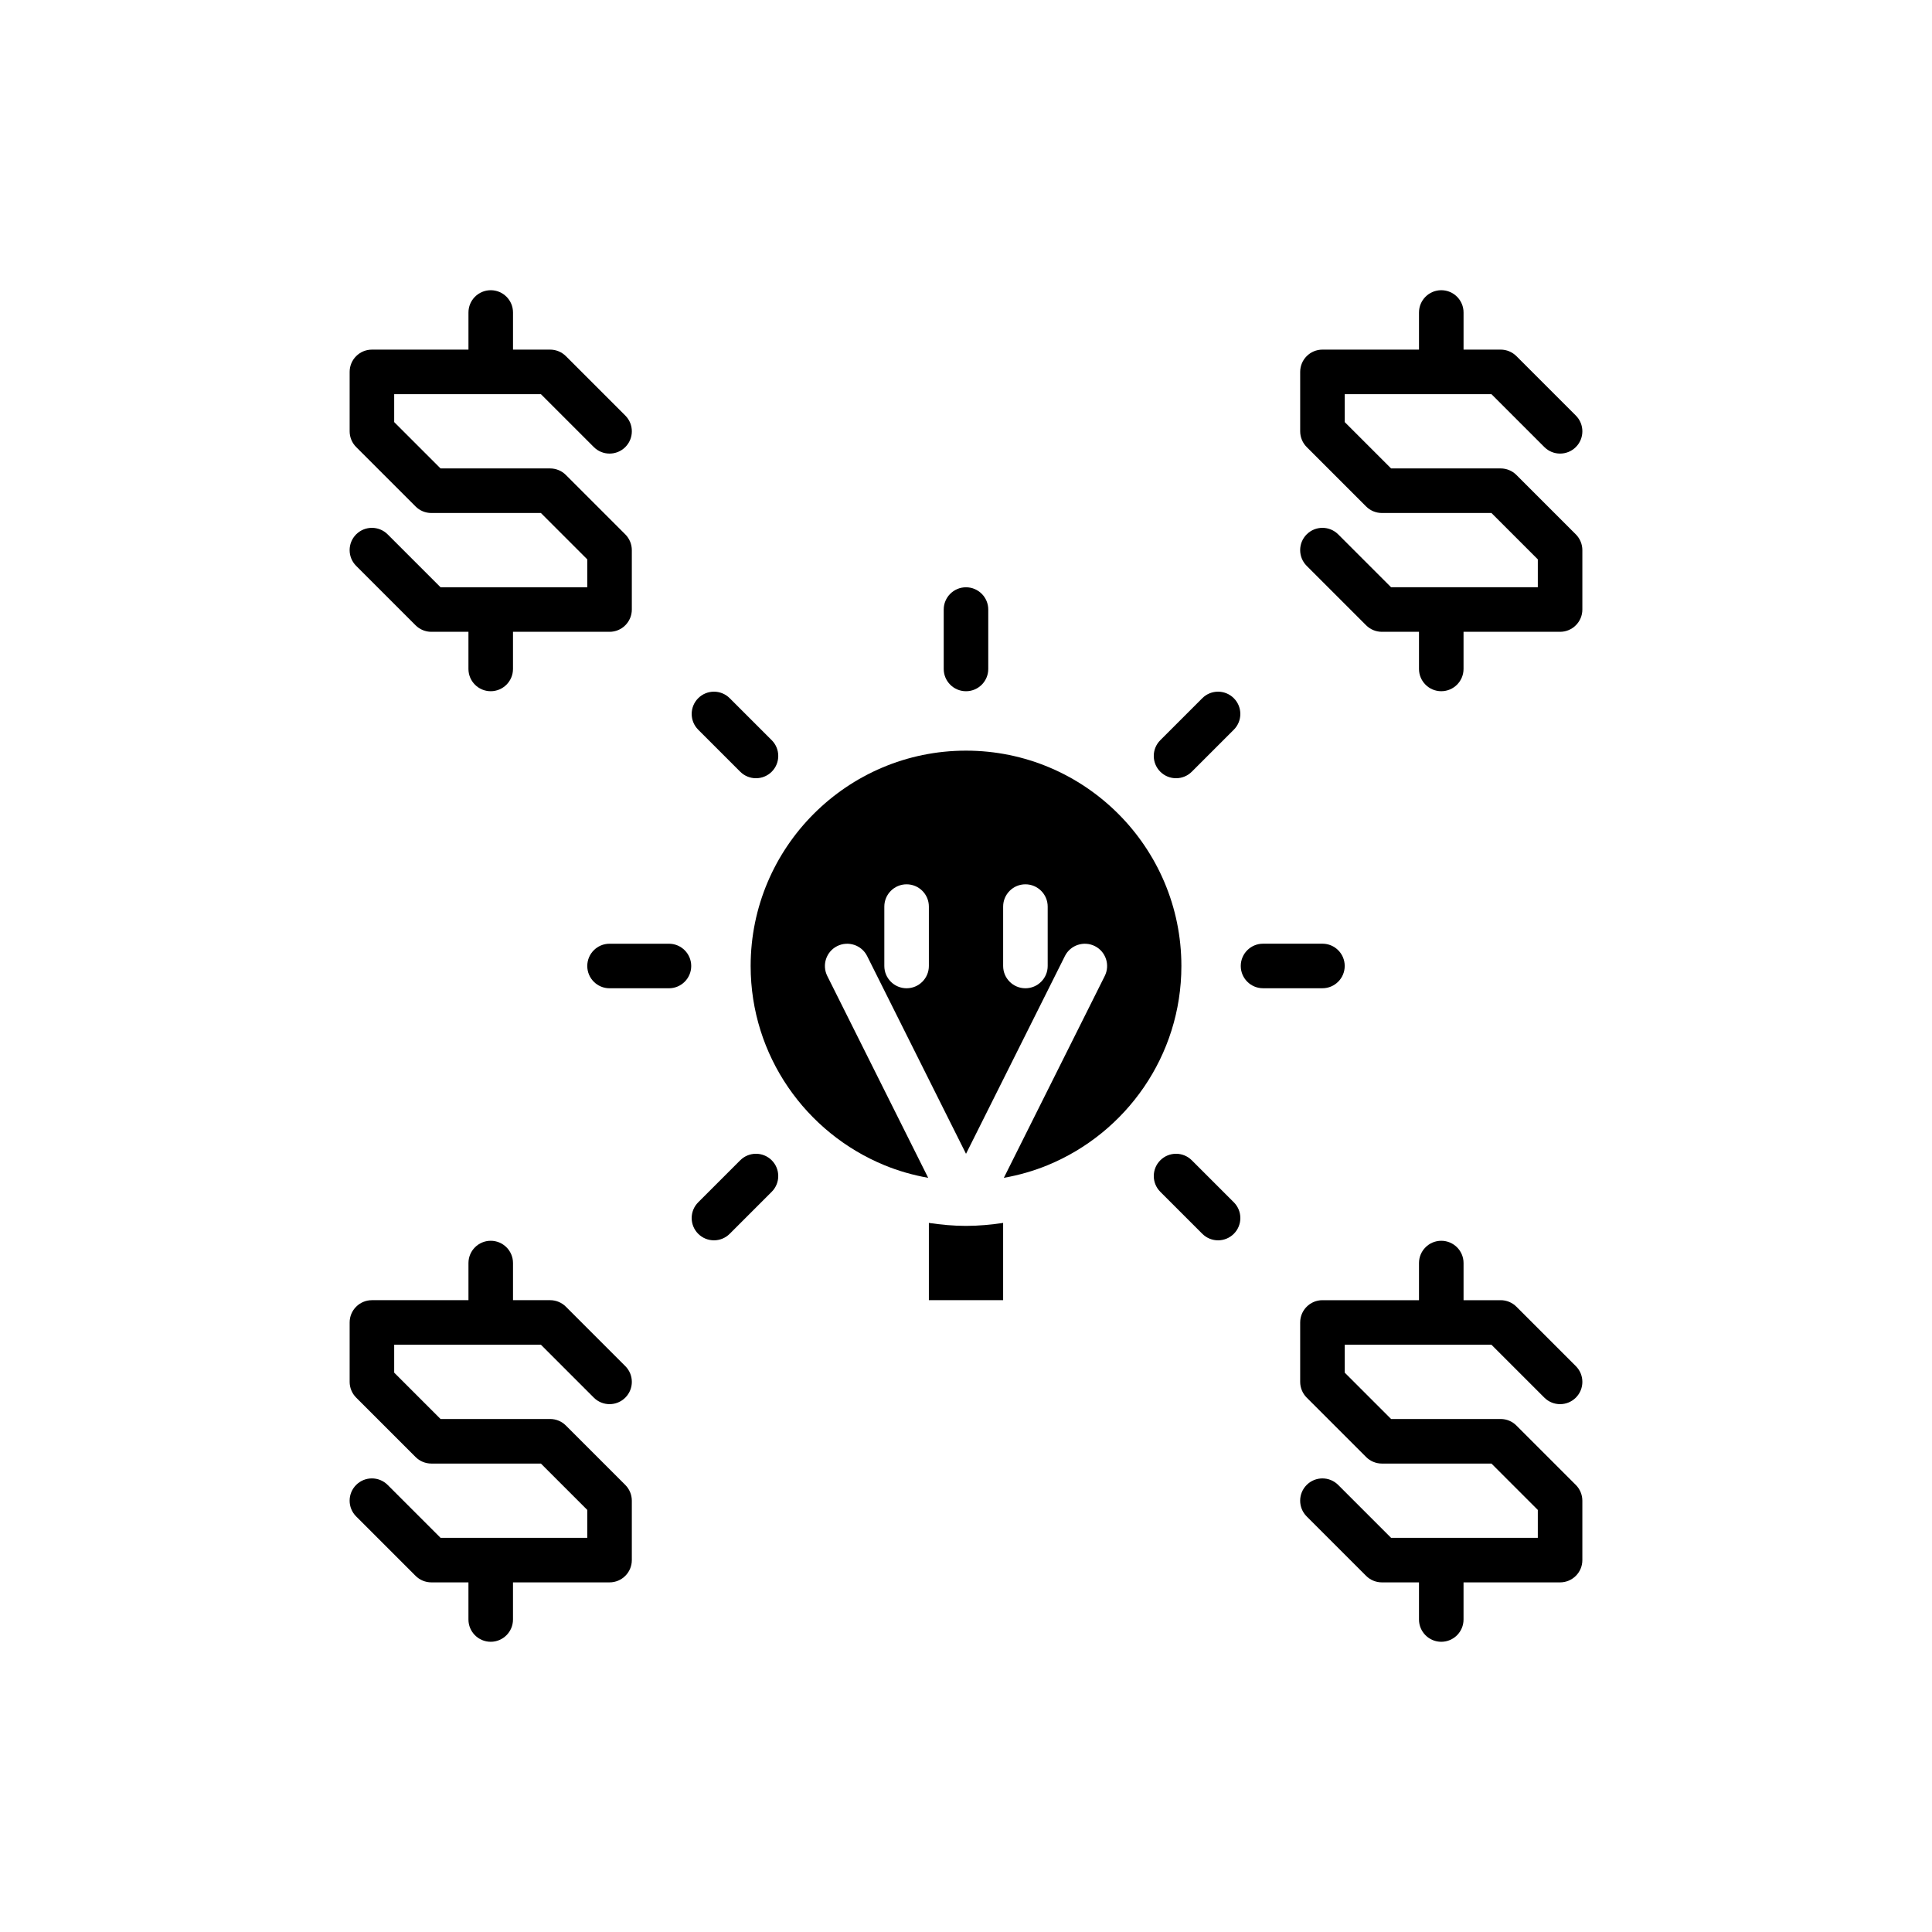
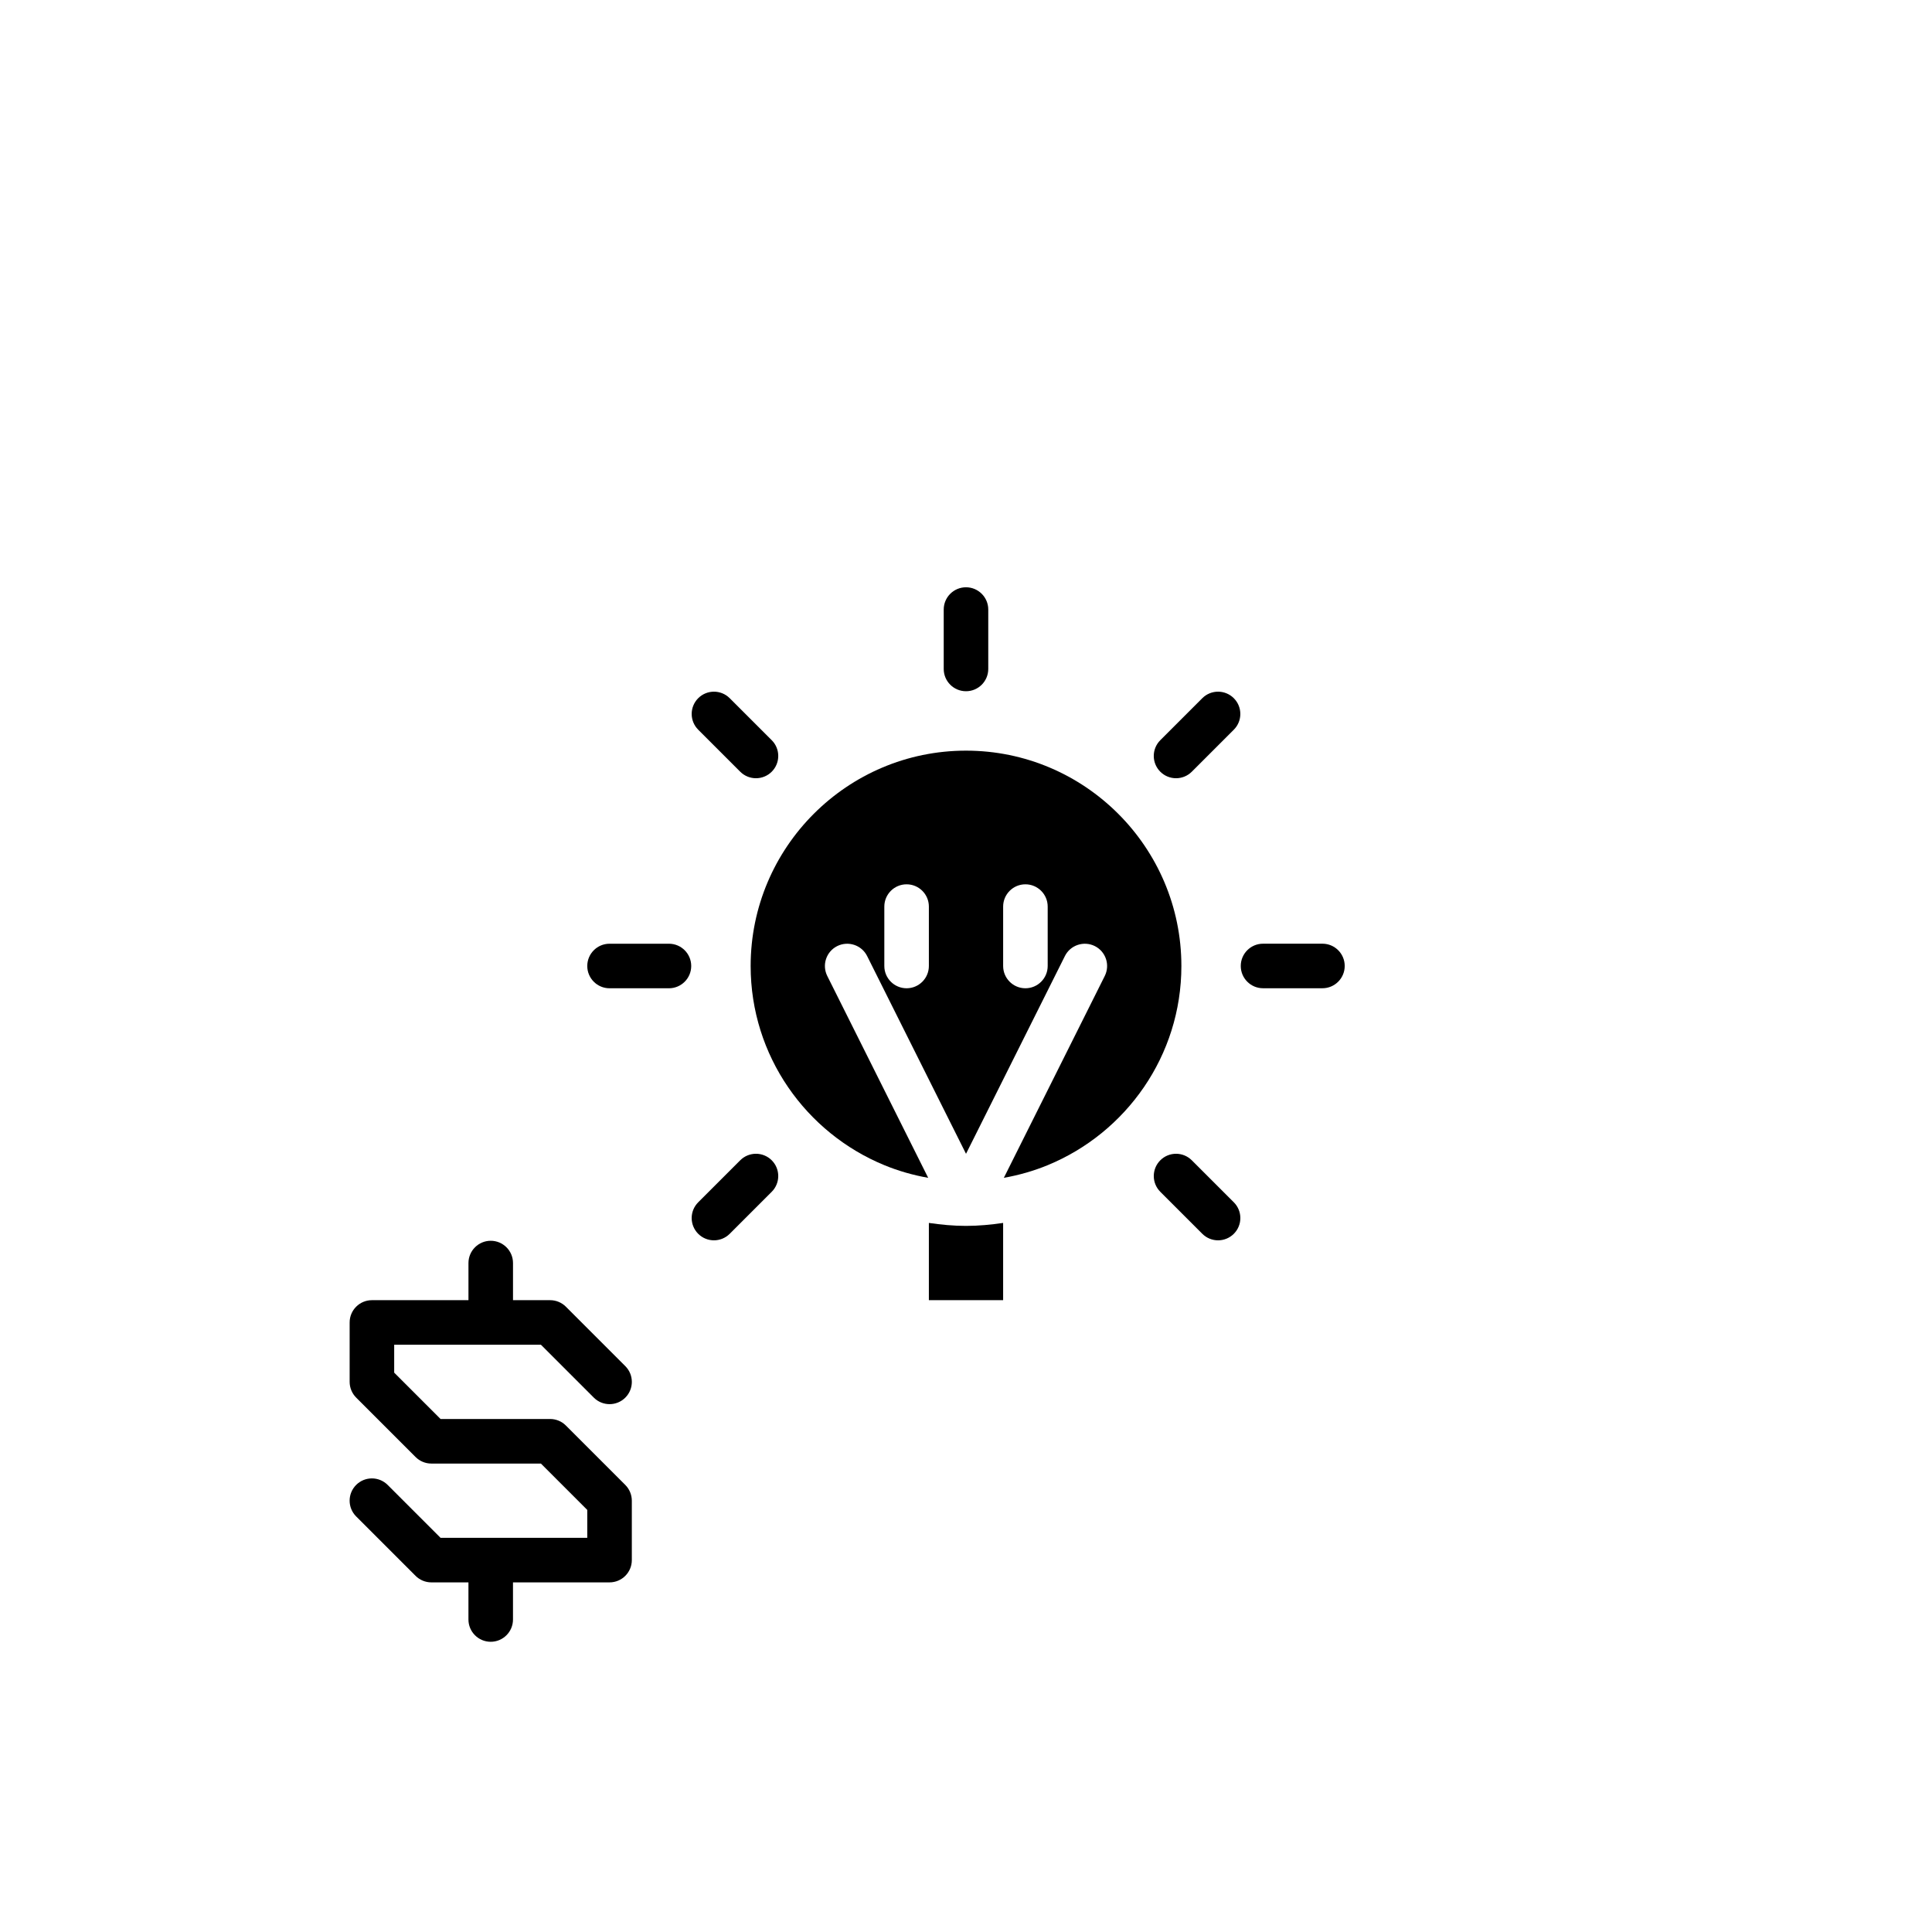
<svg xmlns="http://www.w3.org/2000/svg" fill="#000000" width="800px" height="800px" version="1.1" viewBox="144 144 512 512">
  <g>
    <path d="m390.16 468.09v20.465h19.68v-20.465c-3.223 0.465-6.492 0.785-9.84 0.785-3.352 0-6.617-0.32-9.84-0.785z" />
    <path d="m342.93 400c0 23.805 14.664 44.234 35.426 52.781 3.695 1.523 7.59 2.637 11.625 3.356l-7.25-14.5-19.496-38.996c-1.457-2.918-0.277-6.461 2.641-7.922 2.922-1.441 6.469-0.273 7.922 2.641l21.984 43.969 4.223 8.441 4.223-8.441 21.984-43.969c1.457-2.914 5.012-4.082 7.922-2.641 2.918 1.461 4.098 5.004 2.641 7.922l-19.496 38.996-7.25 14.5c4.035-0.719 7.93-1.832 11.625-3.356 20.762-8.547 35.426-28.973 35.426-52.781 0-31.469-25.602-57.07-57.07-57.07-31.473-0.004-57.078 25.602-57.078 57.07zm66.914-15.746c0-3.258 2.644-5.902 5.902-5.902 3.258 0 5.902 2.644 5.902 5.902v15.742c0 3.258-2.644 5.902-5.902 5.902-3.258 0-5.902-2.644-5.902-5.902zm-31.488 0c0-3.258 2.644-5.902 5.902-5.902 3.258 0 5.902 2.644 5.902 5.902v15.742c0 3.258-2.644 5.902-5.902 5.902-3.258 0-5.902-2.644-5.902-5.902z" />
-     <path d="m525.95 472.82c-3.258 0-5.902 2.644-5.902 5.902v9.84h-25.586c-3.258 0-5.902 2.644-5.902 5.902v15.742c0 1.562 0.621 3.066 1.73 4.176l15.742 15.742c1.109 1.109 2.609 1.734 4.176 1.734h29.043l12.285 12.285v7.394h-38.887l-14.016-14.016c-2.305-2.305-6.043-2.305-8.348 0-2.305 2.305-2.305 6.043 0 8.348l15.742 15.742c1.113 1.109 2.613 1.734 4.18 1.734h9.84v9.84c0 3.258 2.644 5.902 5.902 5.902 3.258 0 5.902-2.644 5.902-5.902v-9.84h25.586c3.258 0 5.902-2.644 5.902-5.902v-15.742c0-1.562-0.621-3.066-1.73-4.176l-15.742-15.742c-1.105-1.113-2.609-1.734-4.172-1.734h-29.043l-12.285-12.285v-7.394h38.883l14.016 14.016c2.305 2.305 6.043 2.305 8.348 0 2.305-2.305 2.305-6.043 0-8.348l-15.742-15.742c-1.109-1.113-2.613-1.734-4.176-1.734h-9.84v-9.84c0-3.258-2.644-5.902-5.906-5.902z" />
-     <path d="m525.95 248.46h13.301l14.016 14.016c2.305 2.305 6.043 2.305 8.348 0 2.305-2.305 2.305-6.043 0-8.348l-15.742-15.742c-1.109-1.109-2.613-1.734-4.176-1.734h-9.84v-9.84c0-3.258-2.644-5.902-5.902-5.902-3.262 0-5.906 2.644-5.906 5.902v9.84h-25.586c-3.258 0-5.902 2.644-5.902 5.902v15.742c0 1.562 0.621 3.066 1.73 4.176l15.742 15.742c1.109 1.113 2.609 1.734 4.176 1.734h29.043l12.285 12.285v7.394h-38.887l-14.016-14.016c-2.305-2.305-6.043-2.305-8.348 0-2.305 2.305-2.305 6.043 0 8.348l15.742 15.742c1.113 1.113 2.613 1.734 4.18 1.734h9.84v9.84c0 3.258 2.644 5.902 5.902 5.902 3.258 0 5.902-2.644 5.902-5.902v-9.84h25.586c3.258 0 5.902-2.644 5.902-5.902v-15.742c0-1.562-0.621-3.066-1.73-4.176l-15.742-15.742c-1.105-1.109-2.609-1.734-4.172-1.734h-29.043l-12.285-12.281v-7.398z" />
-     <path d="m274.05 220.91c-3.258 0-5.902 2.644-5.902 5.902v9.84h-25.586c-3.258 0-5.902 2.644-5.902 5.902v15.742c0 1.562 0.621 3.066 1.73 4.176l15.742 15.742c1.105 1.113 2.609 1.734 4.172 1.734h29.043l12.285 12.285v7.394h-38.883l-14.016-14.016c-2.305-2.305-6.043-2.305-8.348 0-2.305 2.305-2.305 6.043 0 8.348l15.742 15.742c1.109 1.113 2.613 1.734 4.176 1.734h9.84v9.84c0 3.258 2.644 5.902 5.902 5.902 3.258 0 5.902-2.644 5.902-5.902v-9.84h25.59c3.258 0 5.902-2.644 5.902-5.902v-15.742c0-1.562-0.621-3.066-1.73-4.176l-15.742-15.742c-1.105-1.109-2.609-1.734-4.176-1.734h-29.043l-12.285-12.281v-7.398h38.887l14.016 14.016c2.305 2.305 6.043 2.305 8.348 0 2.305-2.305 2.305-6.043 0-8.348l-15.742-15.742c-1.109-1.109-2.613-1.734-4.18-1.734h-9.84v-9.84c0-3.258-2.644-5.902-5.902-5.902z" />
    <path d="m274.05 500.37h13.301l14.016 14.016c2.305 2.305 6.043 2.305 8.348 0 2.305-2.305 2.305-6.043 0-8.348l-15.742-15.742c-1.109-1.113-2.613-1.734-4.18-1.734h-9.84v-9.84c0-3.258-2.644-5.902-5.902-5.902s-5.902 2.644-5.902 5.902v9.84h-25.586c-3.258 0-5.902 2.644-5.902 5.902v15.742c0 1.562 0.621 3.066 1.73 4.176l15.742 15.742c1.105 1.109 2.609 1.734 4.172 1.734h29.043l12.285 12.285v7.394h-38.883l-14.016-14.016c-2.305-2.305-6.043-2.305-8.348 0-2.305 2.305-2.305 6.043 0 8.348l15.742 15.742c1.109 1.109 2.613 1.734 4.176 1.734h9.84v9.84c0 3.258 2.644 5.902 5.902 5.902 3.258 0 5.902-2.644 5.902-5.902v-9.84h25.59c3.258 0 5.902-2.644 5.902-5.902v-15.742c0-1.562-0.621-3.066-1.73-4.176l-15.742-15.742c-1.105-1.113-2.609-1.734-4.176-1.734h-29.043l-12.285-12.285v-7.394z" />
    <path d="m405.9 321.28v-15.742c0-3.258-2.644-5.902-5.902-5.902s-5.902 2.644-5.902 5.902v15.742c0 3.258 2.644 5.902 5.902 5.902 3.258 0.004 5.902-2.641 5.902-5.902z" />
    <path d="m494.46 394.09h-15.742c-3.258 0-5.902 2.644-5.902 5.902 0 3.258 2.644 5.902 5.902 5.902h15.742c3.258 0 5.902-2.644 5.902-5.902 0.004-3.258-2.641-5.902-5.902-5.902z" />
    <path d="m327.18 400c0-3.258-2.644-5.902-5.902-5.902h-15.742c-3.258 0-5.902 2.644-5.902 5.902s2.644 5.902 5.902 5.902h15.742c3.258 0 5.902-2.644 5.902-5.902z" />
    <path d="m470.97 329.03c-2.305-2.305-6.043-2.305-8.348 0l-11.133 11.133c-2.305 2.305-2.305 6.043 0 8.348 1.152 1.152 2.664 1.73 4.176 1.73 1.512 0 3.019-0.578 4.176-1.73l11.133-11.133c2.305-2.305 2.305-6.043-0.004-8.348z" />
    <path d="m329.03 470.97c1.152 1.152 2.664 1.73 4.176 1.73s3.019-0.578 4.176-1.73l11.133-11.133c2.305-2.305 2.305-6.043 0-8.348-2.305-2.305-6.043-2.305-8.348 0l-11.133 11.133c-2.309 2.305-2.309 6.043-0.004 8.348z" />
    <path d="m459.84 451.49c-2.305-2.305-6.043-2.305-8.348 0-2.305 2.305-2.305 6.043 0 8.348l11.133 11.133c1.152 1.152 2.664 1.73 4.176 1.73s3.019-0.578 4.176-1.73c2.305-2.305 2.305-6.043 0-8.348z" />
    <path d="m337.38 329.03c-2.305-2.305-6.043-2.305-8.348 0-2.305 2.305-2.305 6.043 0 8.348l11.133 11.133c1.152 1.152 2.664 1.73 4.176 1.73 1.512 0 3.019-0.578 4.176-1.73 2.305-2.305 2.305-6.043 0-8.348z" />
  </g>
</svg>